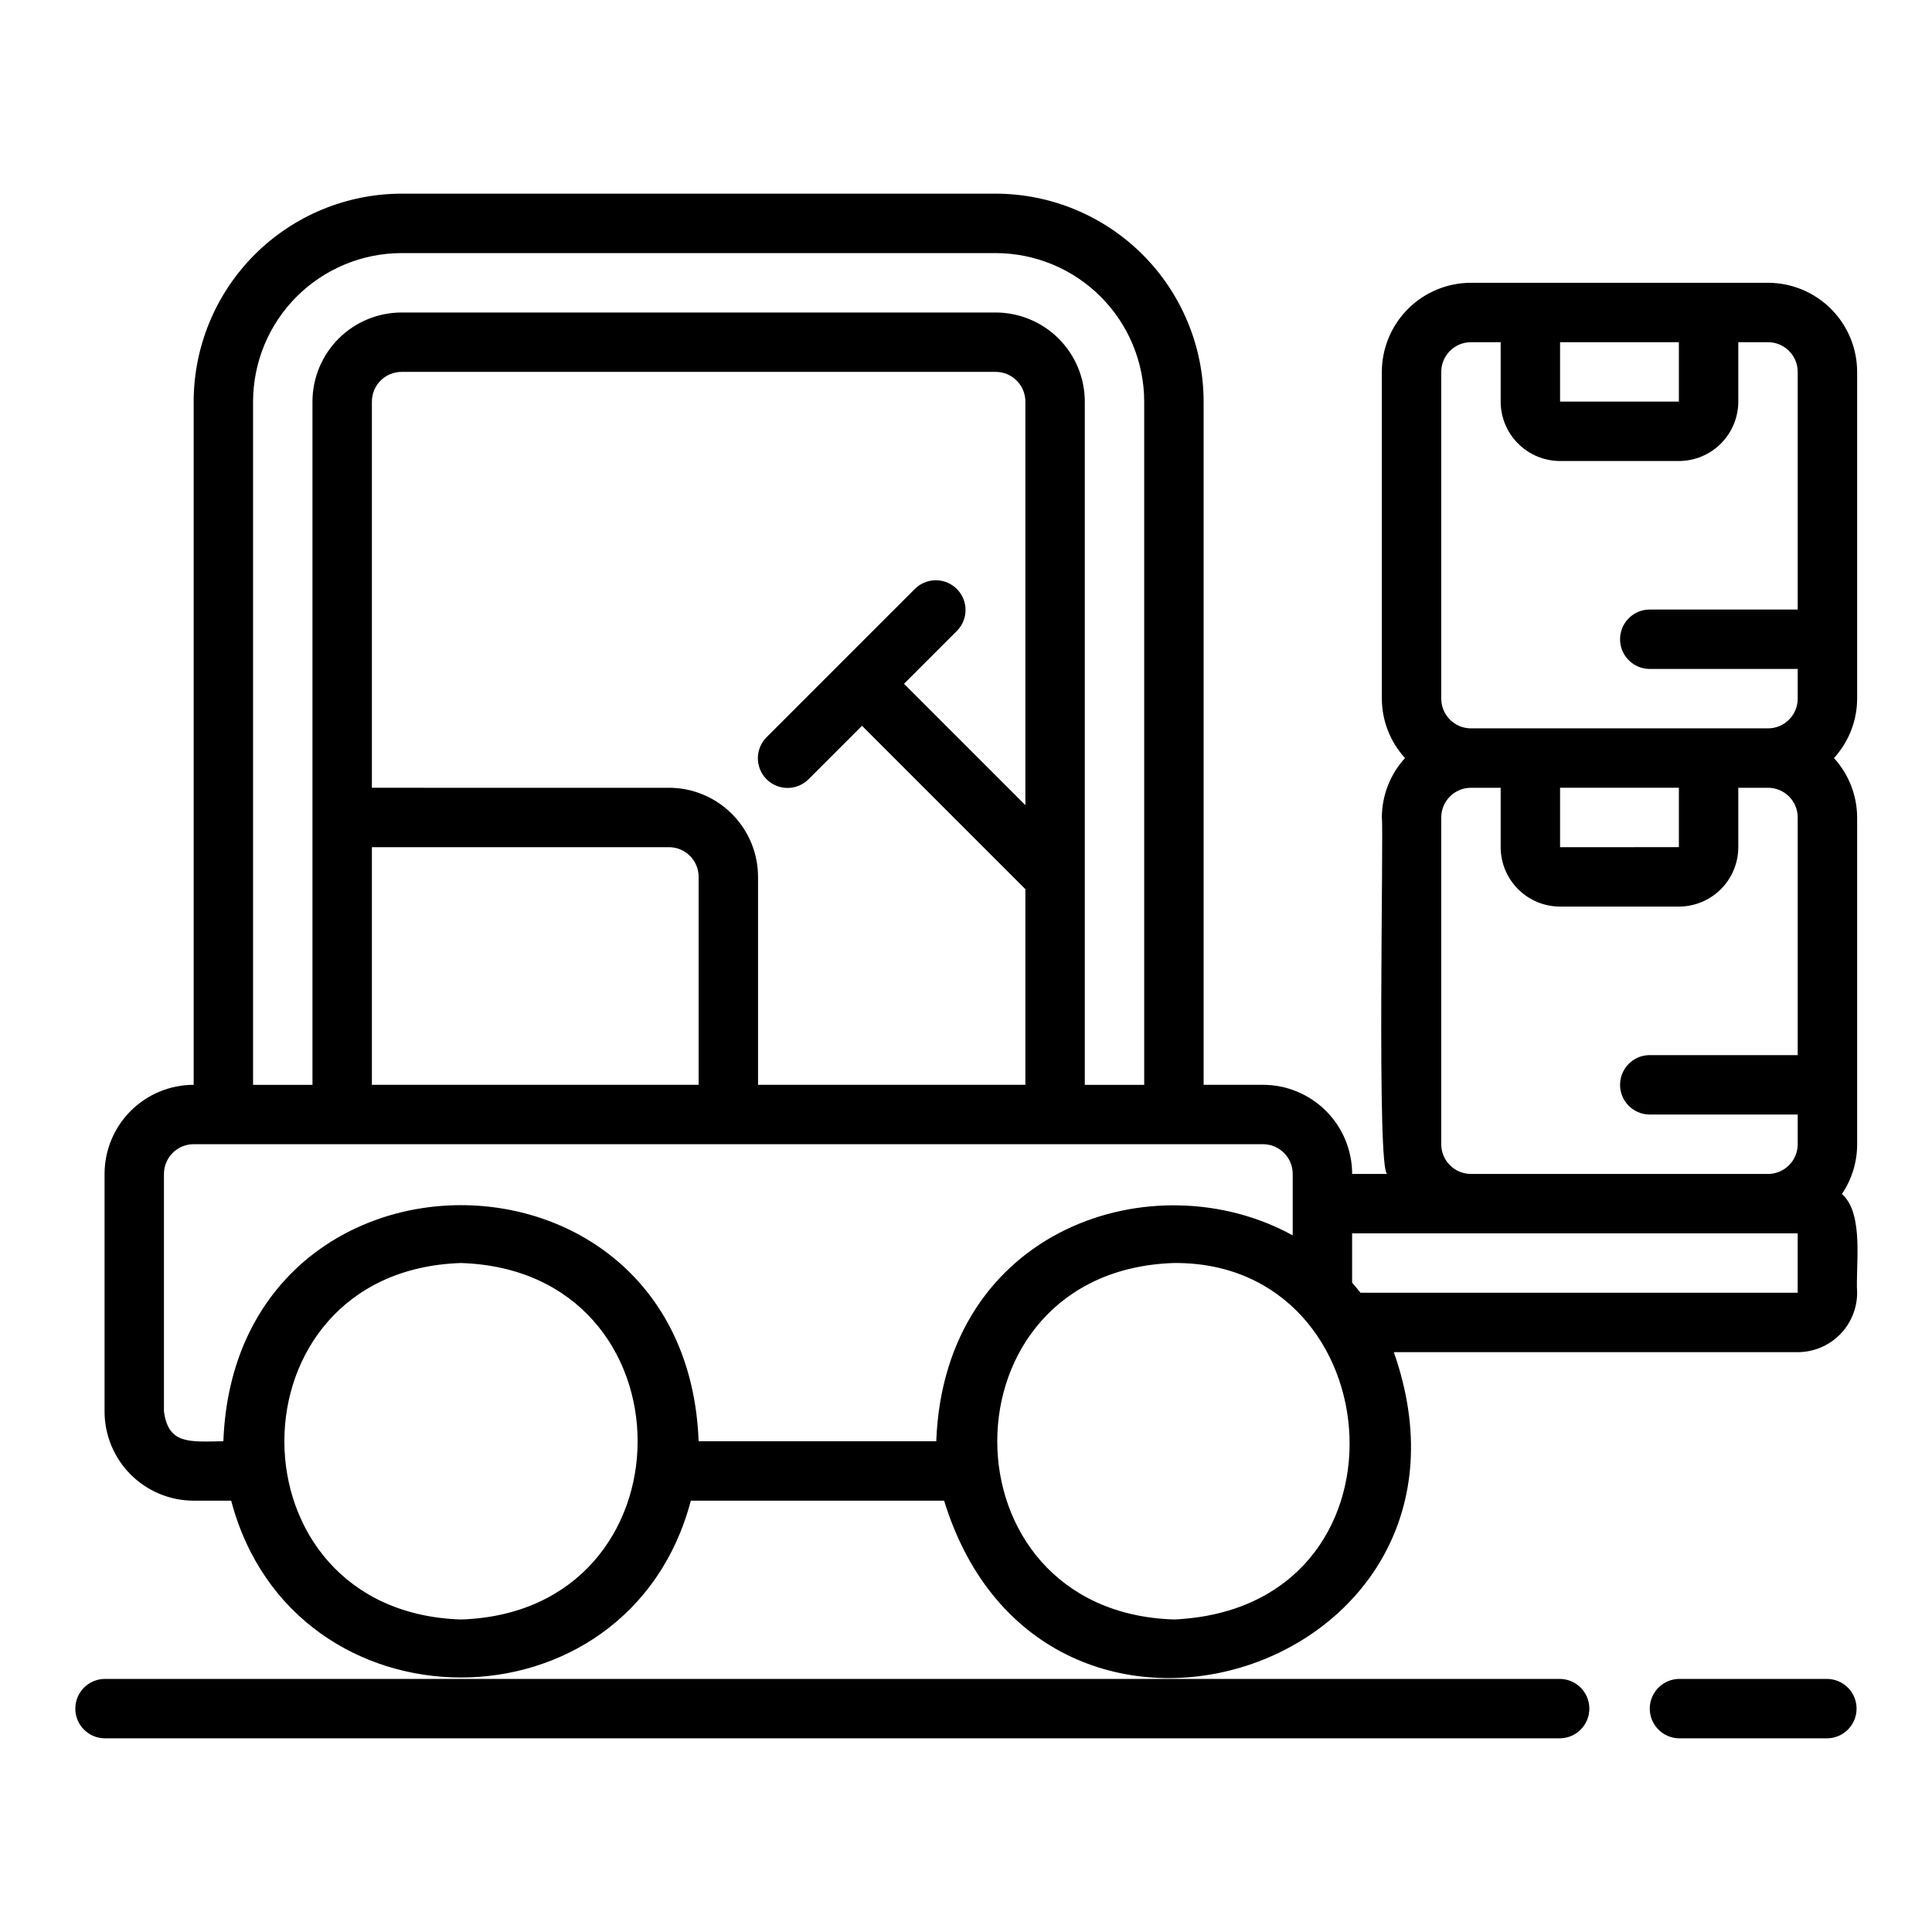
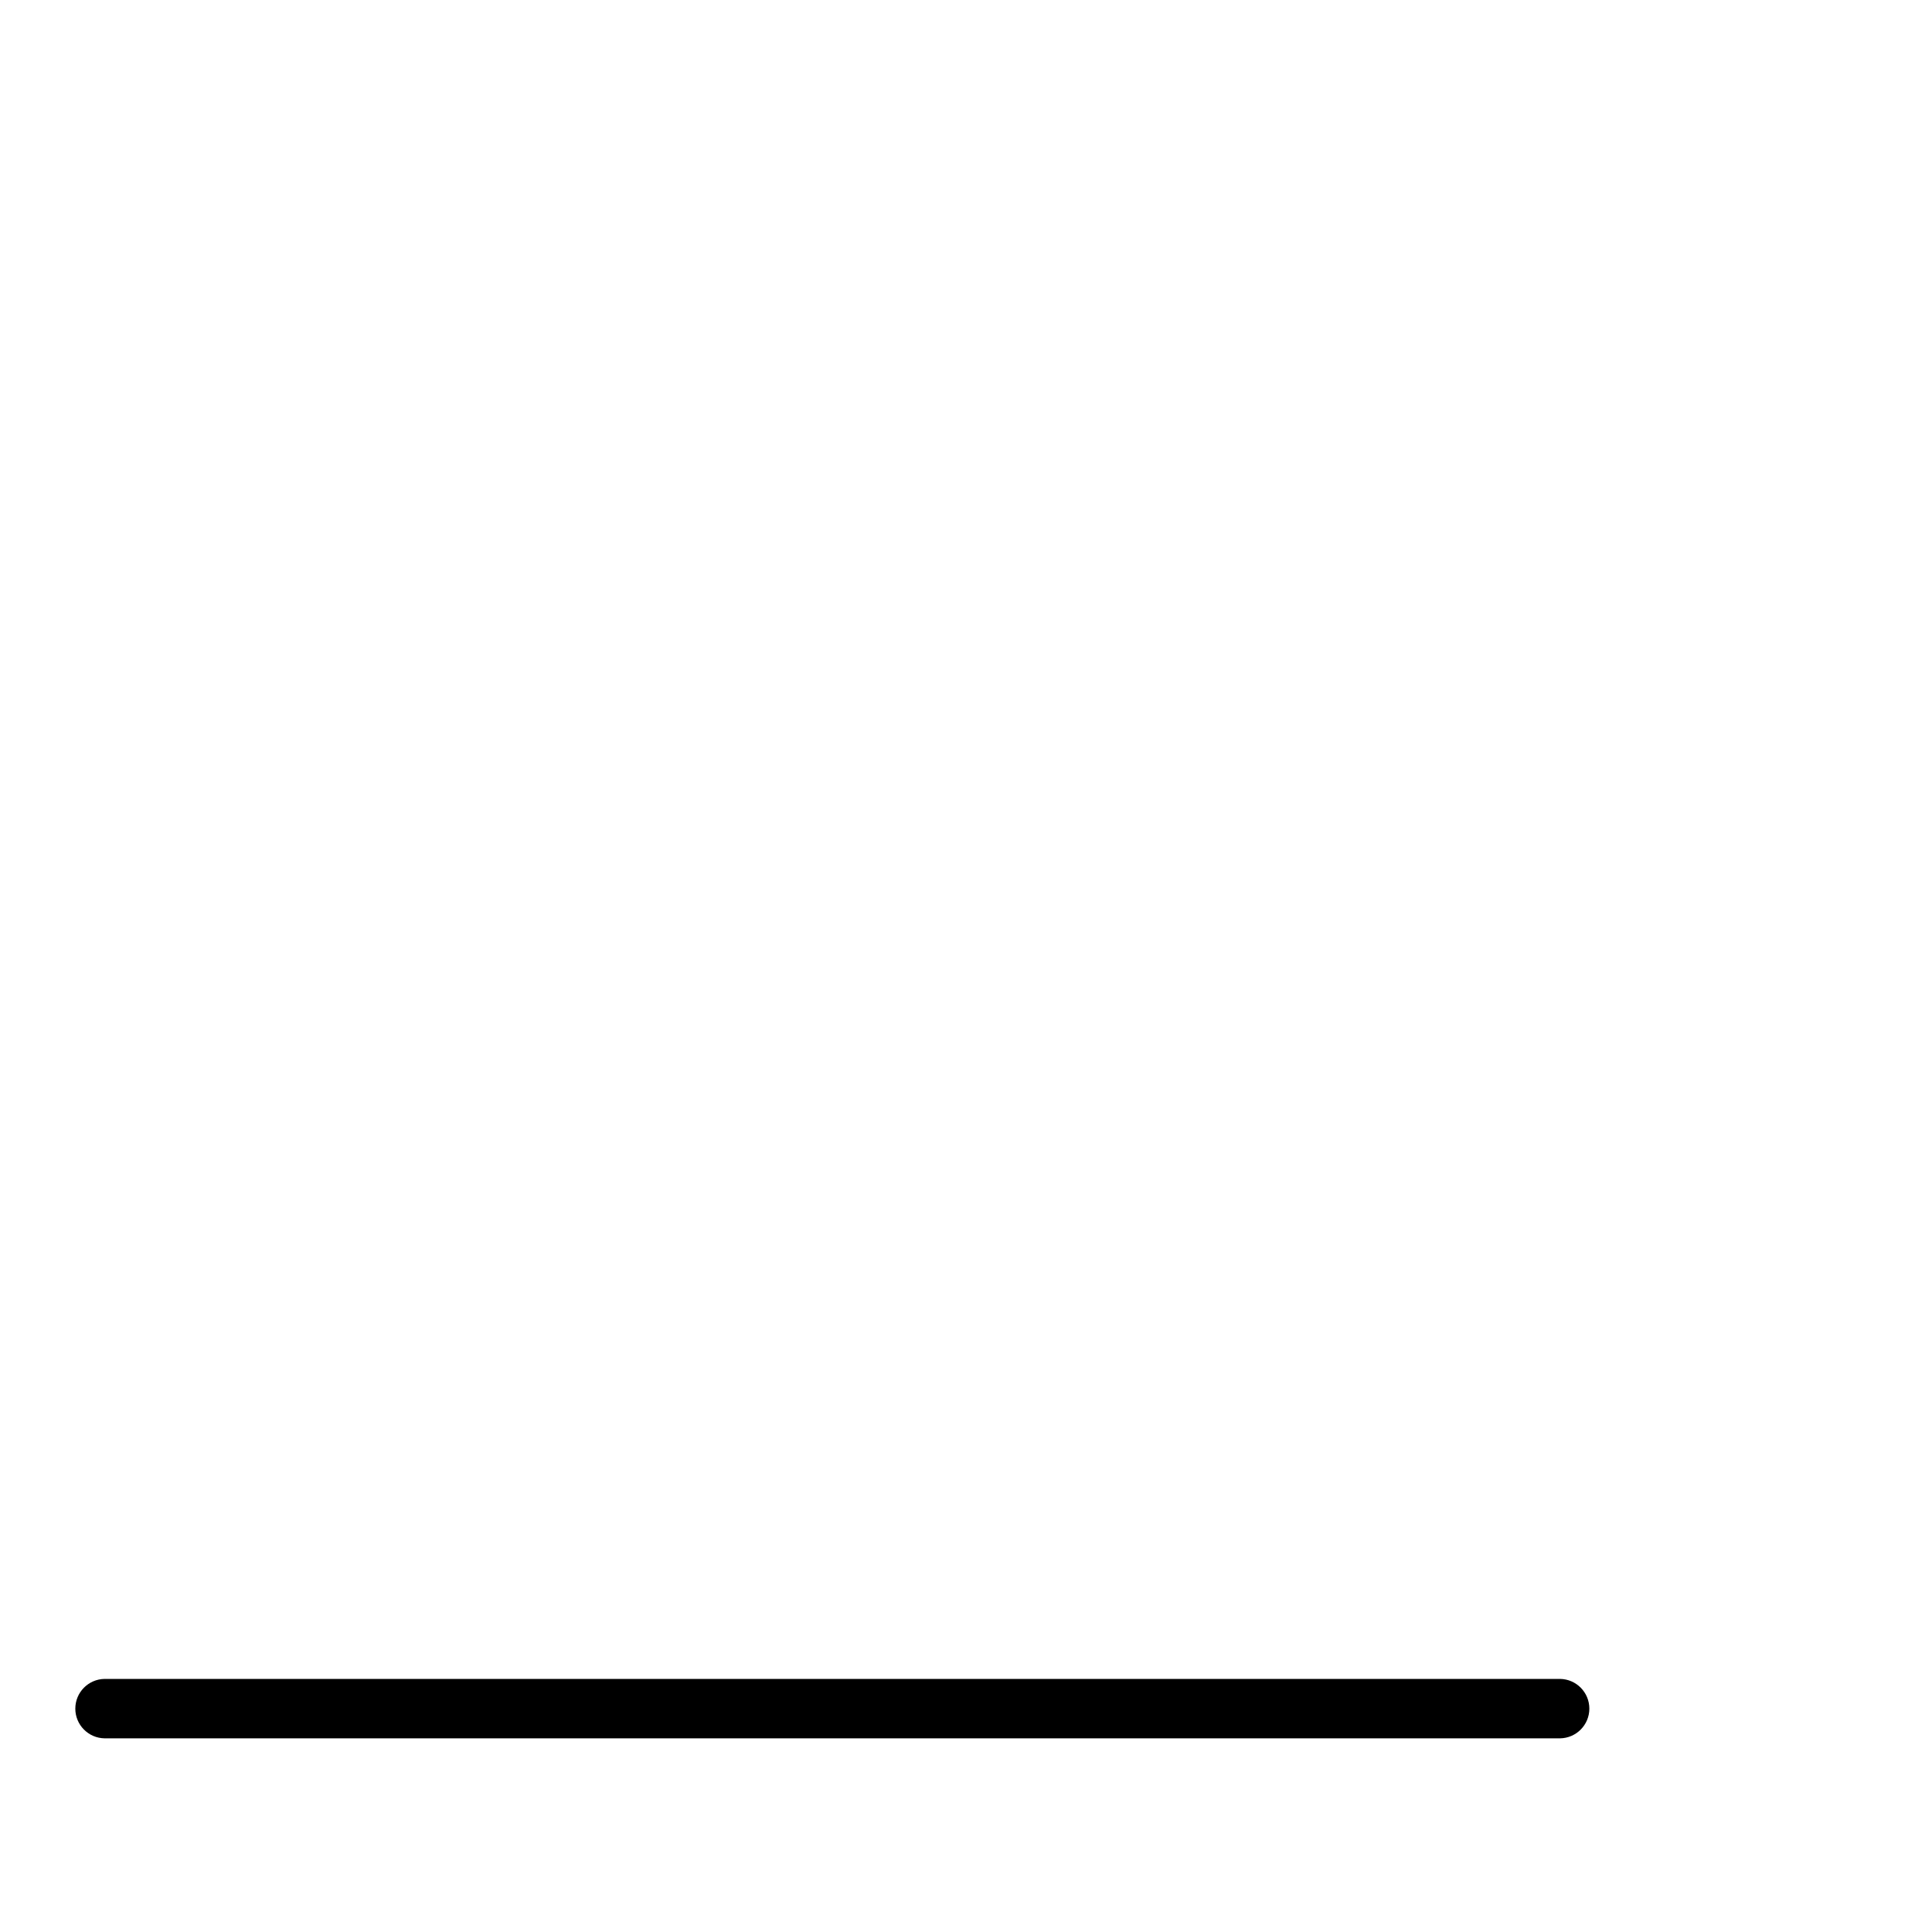
<svg xmlns="http://www.w3.org/2000/svg" fill="#000000" width="800px" height="800px" version="1.1" viewBox="144 144 512 512">
  <g>
-     <path d="m628.29 588.93h-39.363c-4.285 0.086-7.719 3.586-7.719 7.875 0 4.285 3.434 7.785 7.719 7.871h39.363c4.285-0.086 7.719-3.586 7.719-7.871 0-4.289-3.434-7.789-7.719-7.875z" />
    <path d="m171.71 588.93c-4.301 0.066-7.75 3.574-7.75 7.875-0.004 4.297 3.449 7.805 7.75 7.871h385.73c4.301-0.066 7.754-3.57 7.754-7.871s-3.453-7.809-7.754-7.875h-385.73z" />
-     <path d="m612.54 218.94h-78.719c-6.262 0.008-12.266 2.496-16.691 6.926-4.43 4.426-6.918 10.43-6.926 16.691v86.59c0.02 5.832 2.207 11.445 6.141 15.746-3.934 4.301-6.121 9.914-6.141 15.742 0.527 3.379-1.418 94.312 1.449 94.465h-9.32c-0.008-6.262-2.5-12.262-6.926-16.691-4.426-4.426-10.43-6.918-16.691-6.922h-15.742v-181.06c-0.02-14.609-5.832-28.613-16.16-38.945-10.332-10.328-24.336-16.141-38.945-16.16h-157.44c-14.609 0.02-28.613 5.832-38.945 16.16-10.328 10.332-16.141 24.336-16.16 38.945v181.06c-6.258 0.004-12.262 2.496-16.691 6.922-4.426 4.43-6.918 10.43-6.922 16.691v62.977c0.004 6.262 2.496 12.266 6.922 16.691 4.43 4.43 10.434 6.918 16.691 6.926h9.945c16.473 62.5 105.36 62.457 121.81 0h67.121c26.078 84.734 148.7 44.758 119.18-39.359h107.04c4.176-0.008 8.176-1.668 11.129-4.617 2.949-2.953 4.609-6.953 4.617-11.129-0.473-7.012 1.957-20.902-4.035-26.168h-0.004c2.637-3.894 4.043-8.488 4.039-13.191v-86.594c-0.02-5.828-2.211-11.441-6.144-15.742 3.934-4.301 6.125-9.914 6.144-15.746v-86.59c-0.008-6.262-2.5-12.266-6.926-16.691-4.426-4.43-10.43-6.918-16.691-6.926zm-23.617 15.742v15.742l-31.488 0.004v-15.742zm-62.977 7.871v0.004c0.004-4.348 3.527-7.871 7.875-7.871h7.871v15.742c0.004 4.176 1.664 8.176 4.617 11.129 2.949 2.949 6.953 4.609 11.125 4.617h31.488c4.176-0.008 8.176-1.668 11.129-4.617 2.949-2.953 4.609-6.953 4.617-11.129v-15.742h7.871c4.348 0 7.871 3.523 7.871 7.871v62.977h-39.359c-4.285 0.082-7.719 3.582-7.719 7.871s3.43 7.789 7.719 7.871h39.359v7.871c0 4.348-3.523 7.871-7.871 7.875h-78.719c-4.348-0.004-7.871-3.527-7.875-7.875zm31.488 110.21h31.488v15.742l-31.488 0.008zm-31.488 94.469v-86.594c0.004-4.344 3.527-7.867 7.875-7.871h7.871v15.746c0.004 4.172 1.664 8.176 4.617 11.125 2.949 2.953 6.953 4.613 11.125 4.617h31.488c4.176-0.004 8.176-1.664 11.129-4.617 2.949-2.949 4.609-6.953 4.617-11.125v-15.746h7.871c4.348 0.004 7.871 3.527 7.871 7.871v62.977h-39.359c-4.285 0.086-7.719 3.586-7.719 7.875 0 4.285 3.43 7.785 7.719 7.871h39.359v7.871c0 4.348-3.523 7.871-7.871 7.871h-78.719c-4.348 0-7.871-3.523-7.875-7.871zm-314.88-196.8c0.012-10.434 4.164-20.438 11.543-27.816 7.379-7.379 17.383-11.531 27.816-11.543h157.44c10.434 0.012 20.438 4.164 27.816 11.543 7.379 7.379 11.531 17.383 11.543 27.816v181.06h-15.742v-181.06c-0.008-6.262-2.5-12.266-6.926-16.691-4.43-4.426-10.43-6.918-16.691-6.926h-157.44c-6.262 0.008-12.266 2.5-16.691 6.926s-6.918 10.43-6.926 16.691v181.06h-15.742zm31.488 118.08h78.719c4.348 0 7.871 3.523 7.871 7.871v55.105h-86.59zm78.719-15.742-78.719-0.004v-102.34c0.004-4.348 3.523-7.867 7.871-7.871h157.44c4.348 0.004 7.867 3.523 7.871 7.871v106.95l-32.164-32.164c7.66-7.664 14.113-14.113 14.113-14.113 2.965-3.094 2.914-7.988-0.117-11.016-3.027-3.031-7.922-3.082-11.012-0.117l-39.359 39.359c-1.5 1.473-2.348 3.481-2.359 5.582-0.008 2.098 0.82 4.117 2.305 5.602 1.484 1.484 3.504 2.312 5.602 2.305 2.102-0.008 4.109-0.859 5.582-2.356l14.113-14.113 43.297 43.297v51.844h-70.848v-55.105c-0.008-6.262-2.496-12.266-6.926-16.691-4.426-4.43-10.43-6.918-16.691-6.926zm-55.102 220.41c-62.406-1.973-62.422-92.484 0-94.465 62.402 1.973 62.418 92.48 0 94.465zm62.973-47.234c-3.152-83.406-122.79-83.43-125.95 0-9.094 0.152-14.547 0.844-15.746-7.871v-62.977c0.004-4.344 3.527-7.867 7.871-7.871h283.39c4.348 0.004 7.867 3.527 7.871 7.871v16.289c-36.621-20.172-92.316-2.023-94.465 54.559zm125.95 47.23c-62.406-1.969-62.418-92.48 0-94.461 58.598-0.512 65.48 91.535 0.004 94.465zm165.31-86.59h-115.88c-0.715-0.91-1.441-1.812-2.199-2.668v-13.074h118.08z" />
  </g>
</svg>